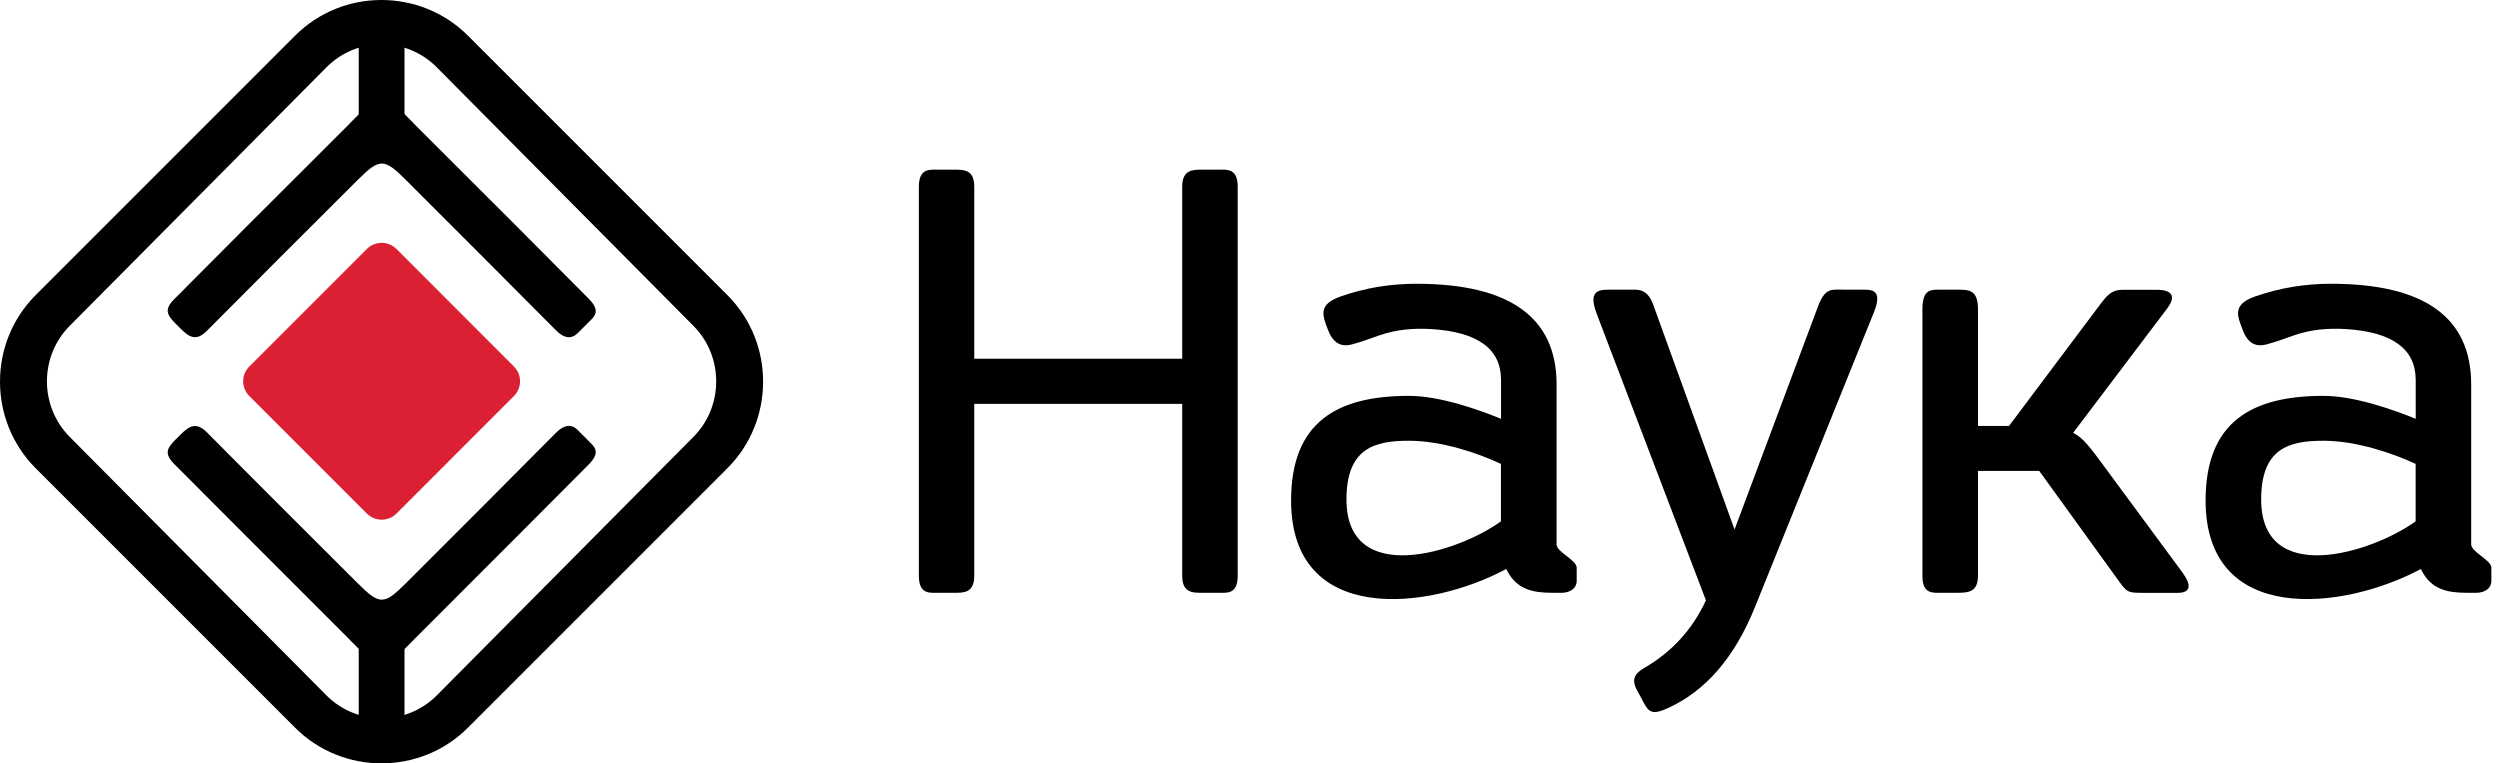
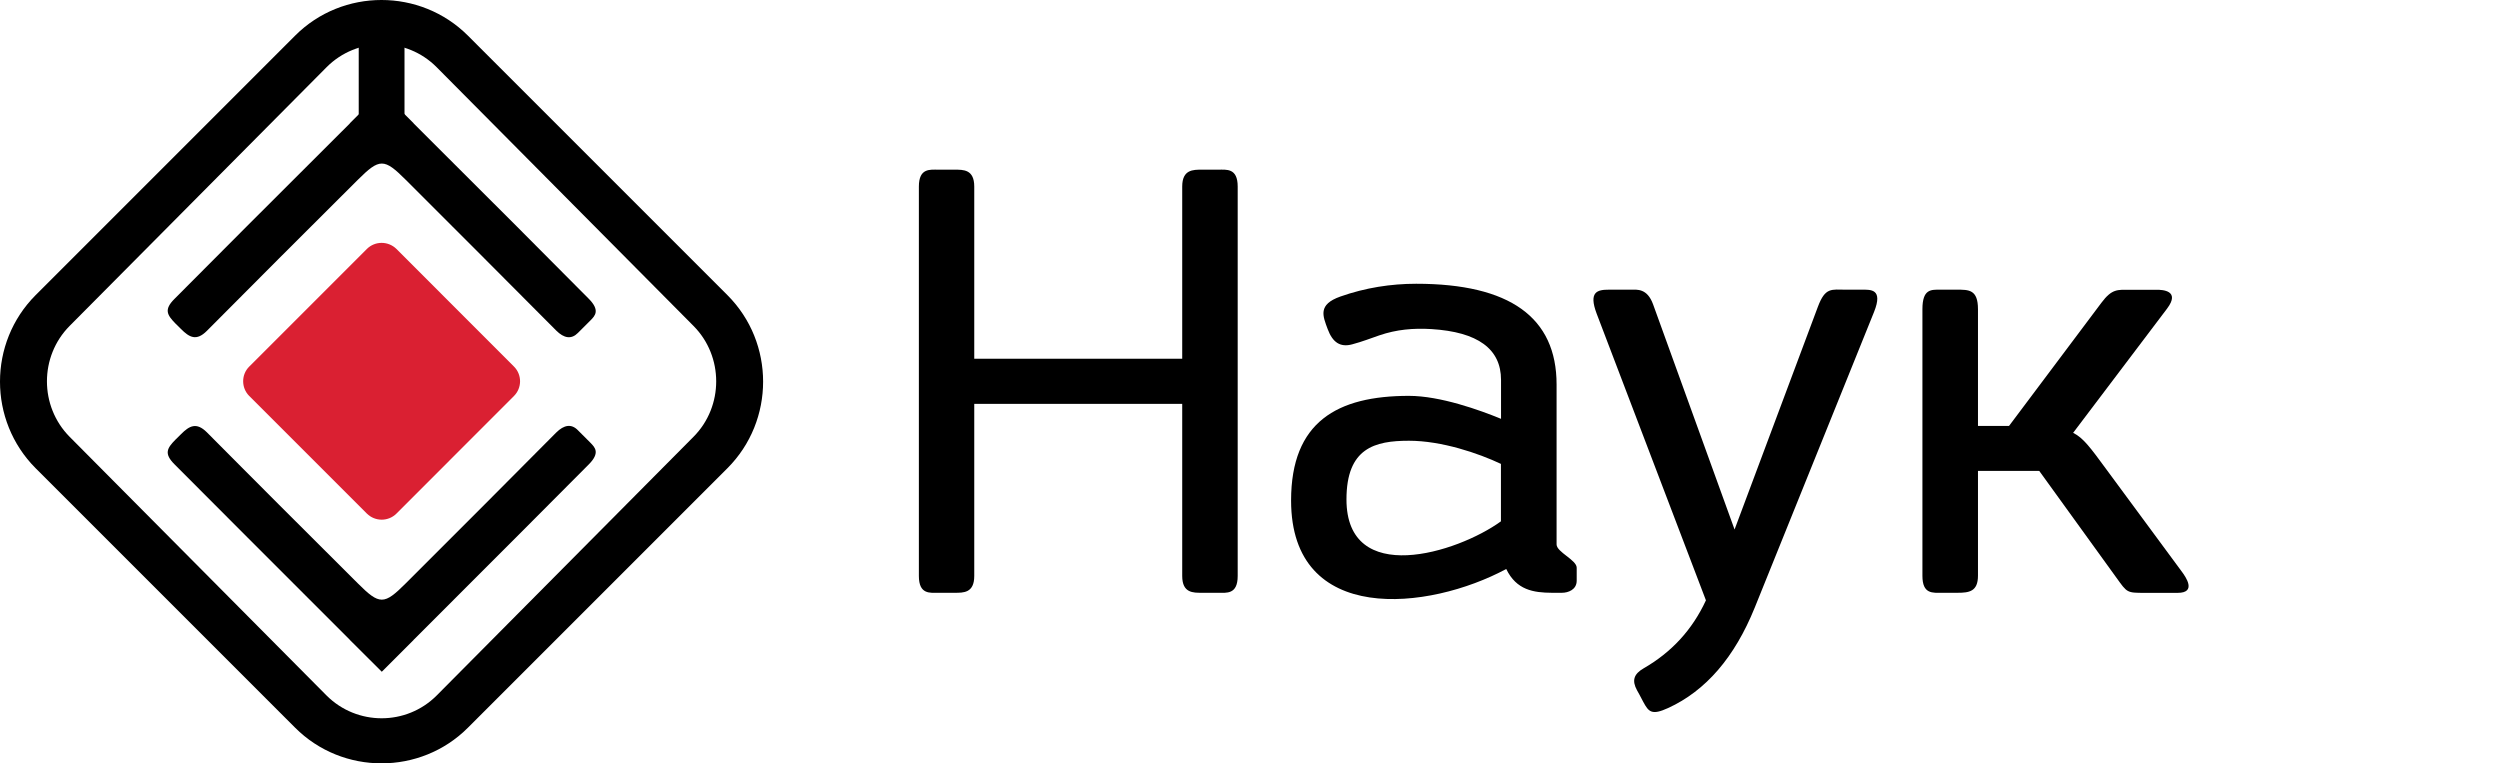
<svg xmlns="http://www.w3.org/2000/svg" width="131" height="40" viewBox="0 0 131 40" fill="none">
  <path fill-rule="evenodd" clip-rule="evenodd" d="M22.884 3.525L36.34 17.079C37.925 18.674 37.925 21.293 36.34 22.888L22.884 36.442C21.295 38.036 18.703 38.036 17.109 36.442L3.648 22.888C2.064 21.289 2.064 18.674 3.648 17.079L17.109 3.525C18.703 1.921 21.295 1.921 22.884 3.525ZM24.521 1.869L38.118 15.466C40.61 17.959 40.61 22.036 38.118 24.534L24.521 38.13C22.033 40.623 17.951 40.623 15.463 38.13L1.866 24.534C-0.622 22.036 -0.622 17.959 1.866 15.466L15.463 1.869C17.951 -0.623 22.028 -0.623 24.521 1.869Z" fill="black" />
  <path d="M21.196 0.463V7.621H18.797V2.655V0.463H21.196Z" fill="black" />
  <path fill-rule="evenodd" clip-rule="evenodd" d="M20.773 13.044L26.934 19.21C27.357 19.633 27.357 20.324 26.934 20.748L20.773 26.913C20.345 27.337 19.658 27.337 19.225 26.913L13.059 20.748C12.636 20.324 12.636 19.628 13.059 19.21L19.225 13.044C19.653 12.621 20.34 12.621 20.773 13.044Z" fill="#DA2032" />
  <path d="M9.141 15.664L12.946 11.845L18.336 6.464L18.331 6.46L20.006 4.79L21.675 6.46L21.671 6.464L27.06 11.845L30.846 15.65C31.458 16.261 31.176 16.548 30.955 16.774C30.729 16.999 30.508 17.225 30.282 17.446C29.943 17.79 29.558 17.733 29.144 17.319C27.291 15.461 27.225 15.391 25.372 13.533C24.008 12.165 22.635 10.796 21.266 9.427C20.123 8.285 19.893 8.285 18.745 9.427L14.63 13.533C12.772 15.391 12.692 15.48 10.839 17.338C10.294 17.884 9.927 17.686 9.48 17.235C9.386 17.14 9.287 17.046 9.189 16.948C8.756 16.501 8.582 16.223 9.141 15.664Z" fill="black" />
-   <path d="M21.196 32.327V39.09H18.797V32.327H21.196Z" fill="black" />
  <path d="M9.141 24.327L12.946 28.141L18.336 33.531H18.331L20.006 35.2L21.675 33.531H21.671L27.06 28.141L30.846 24.341C31.458 23.73 31.176 23.447 30.955 23.217C30.729 22.991 30.508 22.765 30.282 22.544C29.943 22.196 29.558 22.258 29.144 22.667C27.291 24.524 27.225 24.6 25.372 26.457C24.008 27.826 22.635 29.195 21.266 30.563C20.123 31.706 19.893 31.711 18.745 30.563L14.63 26.457C12.772 24.6 12.692 24.51 10.839 22.652C10.294 22.112 9.927 22.305 9.48 22.756C9.386 22.85 9.287 22.944 9.189 23.043C8.756 23.485 8.582 23.767 9.141 24.327Z" fill="black" />
  <path d="M48.149 9.775C48.149 8.792 48.742 8.891 49.175 8.891C49.598 8.891 49.603 8.891 50.021 8.891C50.477 8.891 51.051 8.872 51.051 9.775V18.796H56.502H61.948V9.775C61.948 8.877 62.527 8.891 62.978 8.891C63.402 8.891 63.411 8.891 63.83 8.891C64.262 8.891 64.855 8.792 64.855 9.775C64.855 16.581 64.855 23.381 64.855 30.182C64.855 31.165 64.262 31.062 63.83 31.062C63.411 31.062 63.402 31.062 62.978 31.062C62.527 31.062 61.948 31.081 61.948 30.182V21.162H51.051V30.182C51.051 31.081 50.477 31.062 50.021 31.062C49.603 31.062 49.598 31.062 49.175 31.062C48.742 31.062 48.149 31.165 48.149 30.182C48.149 23.381 48.149 16.581 48.149 9.775Z" fill="black" />
  <path d="M102.663 22.319H108.175V24.675H102.663V22.319Z" fill="black" />
  <path d="M73.829 23.095C72.041 23.095 70.555 23.471 70.555 26.17C70.555 30.765 76.345 28.988 78.649 27.318V24.308C77.478 23.753 75.545 23.095 73.829 23.095ZM67.653 26.227C67.653 22.102 70.071 20.743 73.829 20.743C75.47 20.743 77.549 21.491 78.654 21.947V19.906C78.654 18.283 77.441 17.394 75.004 17.244C74.059 17.188 73.184 17.263 72.276 17.573C71.834 17.724 71.388 17.902 70.856 18.043C70.231 18.213 69.831 17.945 69.572 17.249C69.314 16.553 69.041 15.96 70.24 15.537C71.547 15.076 72.888 14.869 74.209 14.869C79.11 14.869 81.565 16.628 81.565 20.146C81.565 23.217 81.565 25.456 81.565 28.527C81.565 28.931 82.619 29.34 82.619 29.75V30.427C82.619 30.902 82.172 31.062 81.843 31.062C81.664 31.062 81.49 31.062 81.316 31.062C80.361 31.057 79.458 30.921 78.927 29.815C74.868 31.998 67.653 32.802 67.653 26.227Z" fill="black" />
  <path d="M86.621 15.946L90.891 27.746C92.349 23.857 93.802 19.967 95.256 16.078C95.646 15.038 95.966 15.179 96.728 15.179C97.001 15.179 97.278 15.179 97.551 15.179C98.016 15.179 98.689 15.123 98.2 16.346L91.945 31.847C90.891 34.448 89.382 36.197 87.411 37.1C86.55 37.495 86.39 37.303 86.108 36.781L85.897 36.381L85.779 36.169C85.506 35.666 85.6 35.323 86.132 35.017C87.576 34.185 88.671 33.014 89.391 31.457C87.481 26.448 85.572 21.439 83.663 16.43C83.23 15.278 83.71 15.179 84.307 15.179C84.735 15.179 85.031 15.179 85.464 15.179C85.774 15.179 86.311 15.095 86.621 15.946Z" fill="black" />
  <path d="M110.339 24.548L114.322 29.947C114.529 30.225 115.122 31.066 114.106 31.066C113.495 31.066 113.005 31.066 112.389 31.066C111.435 31.066 111.467 31.057 110.903 30.276L106.567 24.275C106.567 23.838 106.134 22.86 106.134 22.422C108.805 22.45 108.758 22.394 110.339 24.548Z" fill="black" />
  <path d="M100.735 30.173C100.735 25.517 100.735 20.861 100.735 16.205C100.735 15.137 101.191 15.179 101.657 15.179C101.948 15.179 102.235 15.179 102.527 15.179C103.166 15.179 103.646 15.165 103.646 16.205V30.163C103.646 30.996 103.185 31.062 102.574 31.062C102.31 31.062 102.052 31.062 101.788 31.062C101.271 31.066 100.735 31.142 100.735 30.173Z" fill="black" />
  <path d="M107.362 24.36L113.551 16.176C114.28 15.212 113.283 15.184 113.019 15.184C112.464 15.184 112.182 15.184 111.618 15.184C110.955 15.184 110.668 15.123 110.113 15.866L104.751 23.015V24.317L107.362 24.36Z" fill="black" />
-   <path d="M121.749 23.095C119.966 23.095 118.485 23.471 118.485 26.17C118.485 30.765 124.265 28.988 126.579 27.318V24.308C125.398 23.753 123.465 23.095 121.749 23.095ZM115.573 26.227C115.573 22.102 117.991 20.743 121.749 20.743C123.395 20.743 125.473 21.491 126.583 21.947V19.906C126.583 18.283 125.356 17.394 122.929 17.244C121.974 17.188 121.104 17.263 120.201 17.573C119.754 17.724 119.312 17.902 118.781 18.043C118.151 18.213 117.756 17.945 117.502 17.249C117.238 16.553 116.966 15.96 118.16 15.537C119.477 15.076 120.808 14.869 122.134 14.869C127.04 14.869 129.49 16.628 129.49 20.146C129.49 23.217 129.49 25.456 129.49 28.527C129.49 28.931 130.548 29.34 130.548 29.75V30.427C130.548 30.902 130.101 31.062 129.767 31.062C129.589 31.062 129.415 31.062 129.245 31.062C128.286 31.057 127.378 30.921 126.852 29.815C122.788 31.998 115.573 32.802 115.573 26.227Z" fill="black" />
</svg>